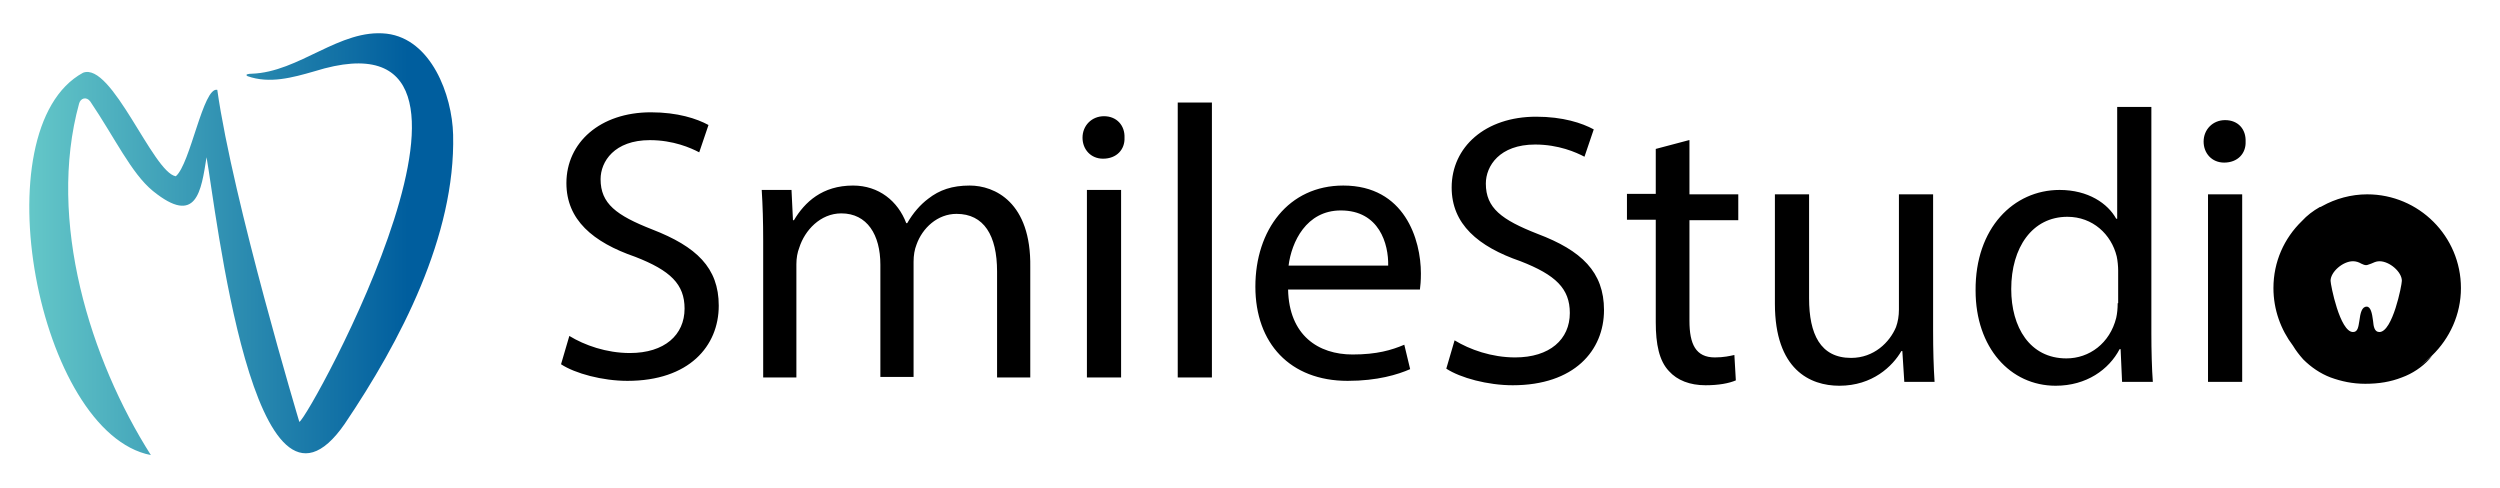
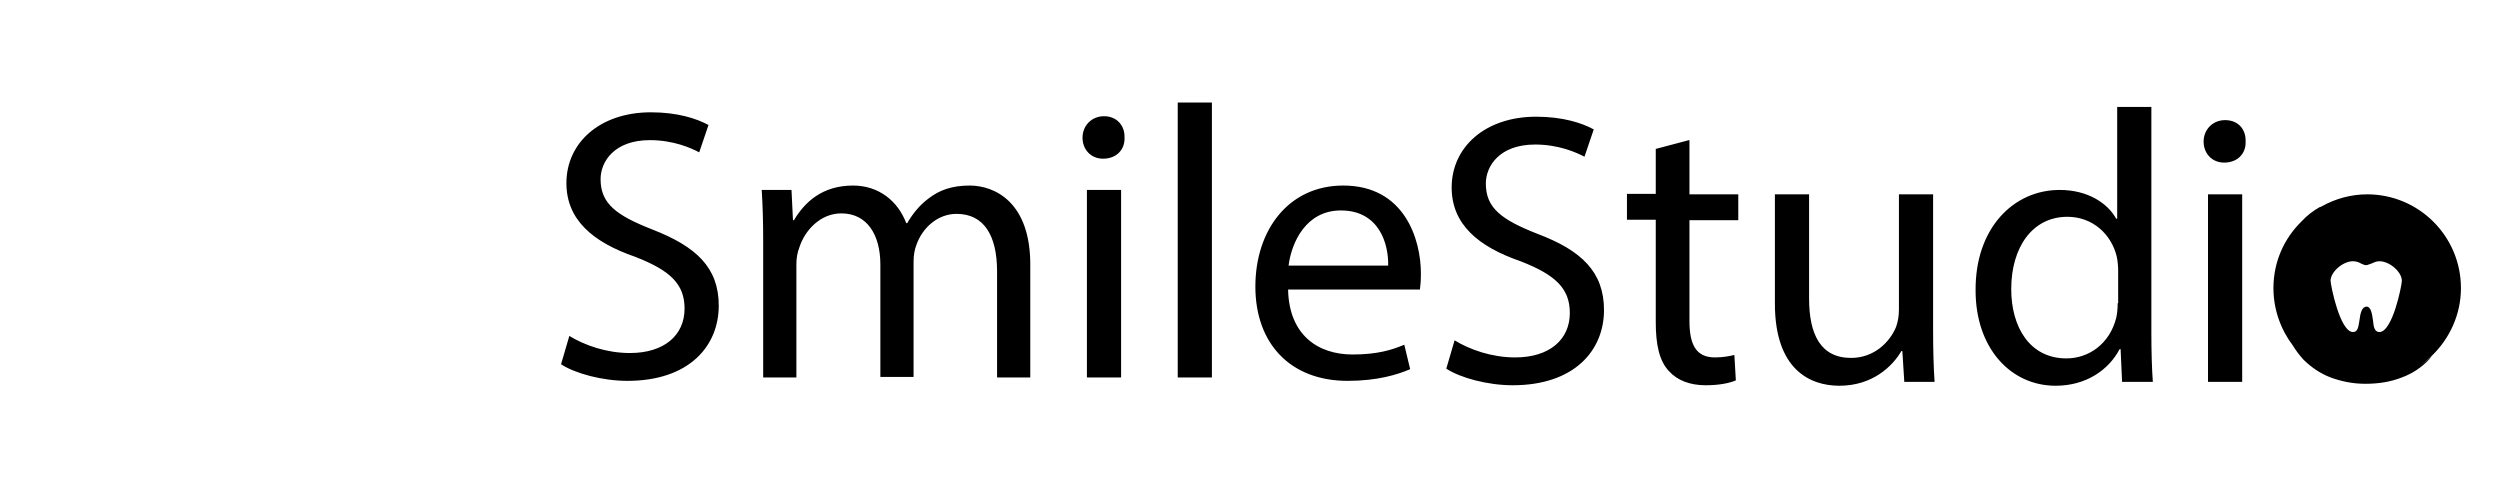
<svg xmlns="http://www.w3.org/2000/svg" viewBox="0 0 512 100" style="enable-background:new 0 0 512 100" xml:space="preserve">
  <linearGradient id="a" gradientUnits="userSpaceOnUse" x1="5.999" y1="50.003" x2="92.816" y2="50.003">
    <stop offset="0" style="stop-color:#64c7c8" />
    <stop offset=".893" style="stop-color:#005e9e" />
    <stop offset="1" style="stop-color:#005e9e" />
  </linearGradient>
-   <path d="M51.5 15.1c-.4 0-1.5.1-.8.5 4.5 1.6 9.2.3 13.7-1C110.2.3 63.1 86 61.3 86.4c0 0-13.6-45.3-16.8-68-2.9-.7-5.5 15.2-8.5 17.7-4.7-.8-13.1-23.5-19-21.2-21.1 11.5-9.3 73.8 13.9 78.3-12.4-19.5-21.3-48-14.7-72 .3-1.1 1.5-1.5 2.3-.4 5 7.4 8.4 14.7 12.8 18.3 9 7.3 9.9 0 11-6.9 1.9 10.4 9.7 81.5 28.3 54.6C82 69.9 93.3 48.3 92.8 27.6 92.6 19.4 88.3 8 79.2 6.9c-9.6-1.1-17.9 7.9-27.7 8.2" style="fill:url(#a)" />
  <path d="M133.6 47c-7.4-2.9-10.6-5.3-10.6-10.3 0-3.6 2.8-8 10.1-8 4.8 0 8.4 1.6 10.1 2.5l1.9-5.6c-2.4-1.3-6.3-2.6-11.8-2.6-10.4 0-17.3 6.2-17.3 14.5 0 7.5 5.4 12.1 14.1 15.1 7.2 2.8 10.1 5.6 10.1 10.6 0 5.4-4.1 9.1-11.2 9.1-4.8 0-9.3-1.6-12.4-3.5l-1.7 5.8c2.9 1.9 8.5 3.4 13.6 3.4 12.6 0 18.7-7.1 18.7-15.4 0-7.8-4.6-12.1-13.6-15.6zM198.6 38c-3.6 0-6.2.9-8.5 2.7-1.6 1.2-3.1 2.9-4.3 5h-.2c-1.7-4.5-5.6-7.7-10.9-7.7-6.3 0-9.9 3.4-12.1 7.1h-.2l-.3-6.2H156c.2 3.2.3 6.4.3 10.4v28h6.8V54.1c0-1.2.2-2.4.6-3.4 1.1-3.5 4.3-7 8.6-7 5.3 0 8 4.4 8 10.5v23h6.8V53.6c0-1.3.2-2.5.6-3.5 1.2-3.4 4.3-6.3 8.2-6.3 5.6 0 8.3 4.4 8.3 11.8v21.7h6.8V54.7c.2-13.3-7.3-16.7-12.4-16.7zM222.6 38.9h7v38.4h-7zM226.1 23.8c-2.5 0-4.4 1.9-4.4 4.4 0 2.4 1.7 4.3 4.2 4.3 2.8 0 4.5-1.9 4.4-4.3.1-2.5-1.6-4.4-4.2-4.4zM241.2 21h7v56.3h-7zM275.1 38c-11.2 0-18 9.1-18 20.7S264.2 78 276 78c6.1 0 10.3-1.3 12.8-2.4l-1.2-5c-2.6 1.1-5.6 2-10.6 2-7 0-13-3.9-13.2-13.3h27c.1-.7.2-1.8.2-3.3 0-6.9-3.3-18-15.9-18zm-11.2 16.4c.6-4.8 3.6-11.3 10.7-11.3 7.9 0 9.8 6.9 9.7 11.3h-20.4zM314.9 47.9c-7.4-2.9-10.6-5.3-10.6-10.3 0-3.6 2.8-8 10.1-8 4.8 0 8.4 1.6 10.1 2.5l1.9-5.6c-2.4-1.3-6.3-2.6-11.8-2.6-10.4 0-17.3 6.2-17.3 14.5 0 7.5 5.4 12.1 14.1 15.1 7.2 2.8 10.1 5.6 10.1 10.6 0 5.4-4.1 9.1-11.2 9.1-4.8 0-9.3-1.6-12.4-3.5l-1.7 5.8c2.9 1.9 8.5 3.4 13.6 3.4 12.6 0 18.7-7.1 18.7-15.4 0-7.8-4.6-12.2-13.6-15.6zM345.9 28.7l-6.8 1.8v9.2h-5.9V45h5.9v21c0 4.5.7 7.9 2.7 10 1.7 1.9 4.3 2.9 7.5 2.9 2.7 0 4.8-.4 6.2-1l-.3-5.2c-.9.2-2.2.5-4 .5-3.9 0-5.2-2.7-5.2-7.5V45.1h10v-5.3h-10V28.7h-.1zM395.9 39.8h-7v23.6c0 1.3-.2 2.5-.6 3.6-1.3 3.1-4.5 6.3-9.2 6.3-6.3 0-8.6-4.9-8.6-12.2V39.8h-7v22.4c0 13.5 7.2 16.8 13.2 16.8 6.8 0 10.9-4 12.7-7.1h.2l.4 6.3h6.2c-.2-3-.3-6.5-.3-10.5V39.8zM440.6 21.9h-7v22.9h-.2c-1.7-3.1-5.7-5.9-11.6-5.9-9.4 0-17.3 7.8-17.2 20.6 0 11.7 7.1 19.5 16.4 19.5 6.3 0 10.9-3.3 13.1-7.5h.2l.3 6.7h6.3c-.2-2.6-.3-6.5-.3-9.9V21.9zm-6.9 40.2c0 1.1-.1 2.1-.3 3-1.3 5.2-5.5 8.3-10.2 8.3-7.5 0-11.3-6.4-11.3-14.2 0-8.5 4.3-14.8 11.5-14.8 5.2 0 9 3.6 10.1 8.1.2.9.3 2.1.3 2.9v6.7h-.1zM455.7 24.6c-2.5 0-4.4 1.9-4.4 4.4 0 2.4 1.7 4.3 4.2 4.3 2.8 0 4.5-1.9 4.4-4.3.1-2.5-1.5-4.4-4.2-4.4zM452.2 39.8h7v38.4h-7zM484.8 78.2c5.2 0 9.9-2 13.3-5.4 3.6-3.5 5.9-8.4 5.9-13.8 0-10.6-8.6-19.2-19.2-19.2-3.3 0-6.5.9-9.2 2.4-.2.1-.3.2-.5.2-1.4.8-2.6 1.7-3.7 2.9 1-1 2.2-1.9 3.4-2.7-1.2.8-2.4 1.6-3.4 2.7-3.6 3.5-5.8 8.3-5.8 13.7 0 4.4 1.5 8.5 4 11.8.6 1 1.3 1.9 2.1 2.8 1.6 1.6 3.5 2.9 5.6 3.7 2.2.8 4.5 1.3 7.1 1.3 2.8 0 5.2-.4 7.5-1.3 2.2-.8 4.1-2.1 5.6-3.7.2-.2.4-.5.6-.7-3.4 3.2-8.1 5.3-13.3 5.3zm-1.6-12.5c-.2 1.2-.3 2.3-1.3 2.3-2.7 0-4.6-9.7-4.6-10.5 0-1.8 2.5-4 4.6-4 .6 0 1.2.2 1.7.5.4.2.7.3 1 .3s.6-.2 1-.3c.5-.2 1-.5 1.7-.5 2.1 0 4.6 2.2 4.6 4 0 .9-1.9 10.5-4.6 10.5-1 0-1.2-1.1-1.3-2.3-.2-1.6-.5-2.9-1.3-2.9-1 0-1.3 1.3-1.5 2.9z" />
</svg>